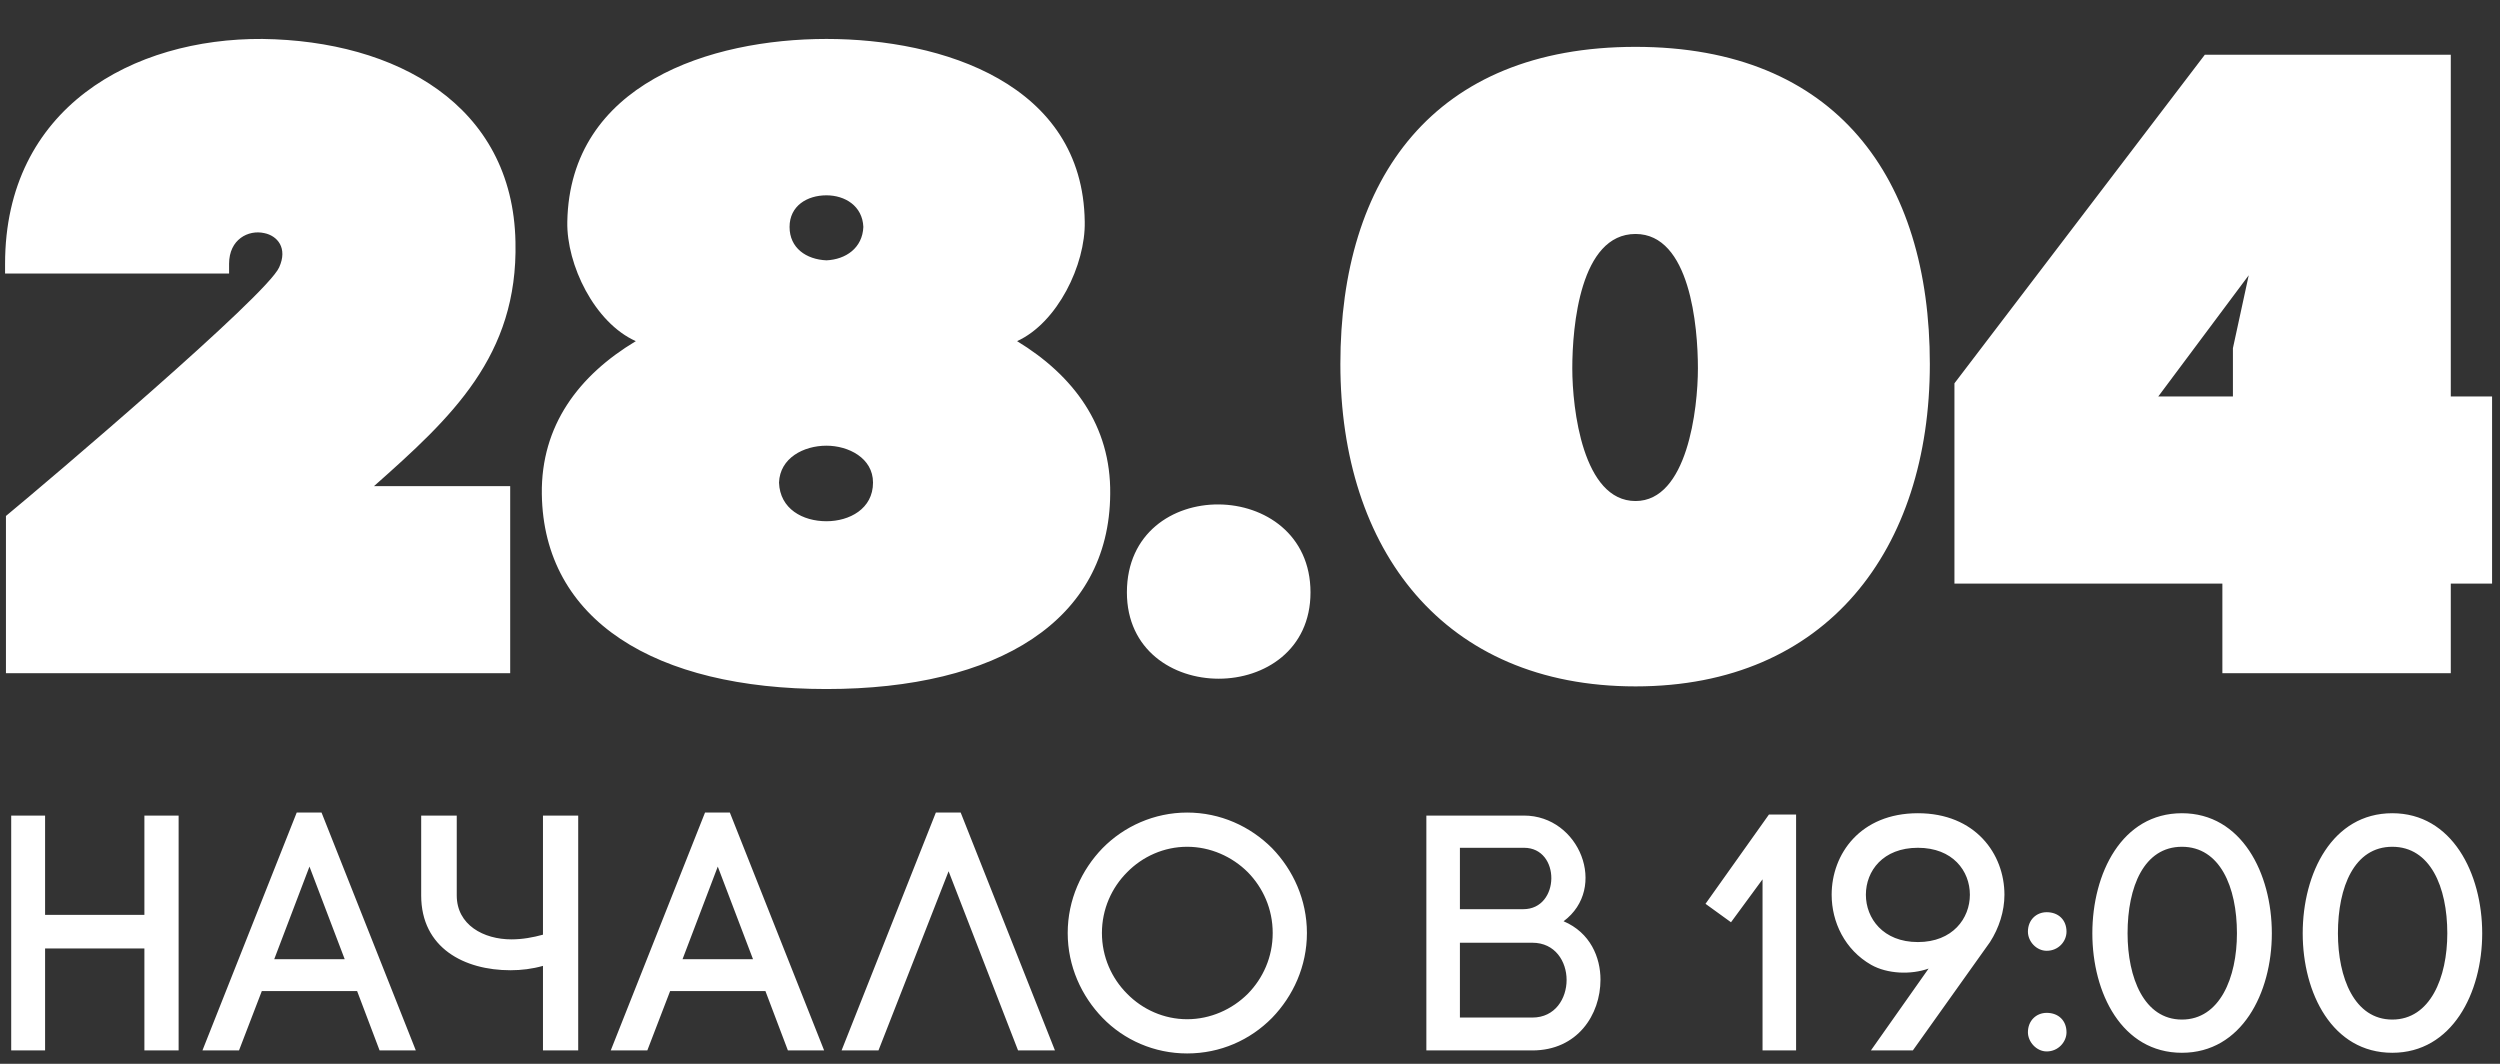
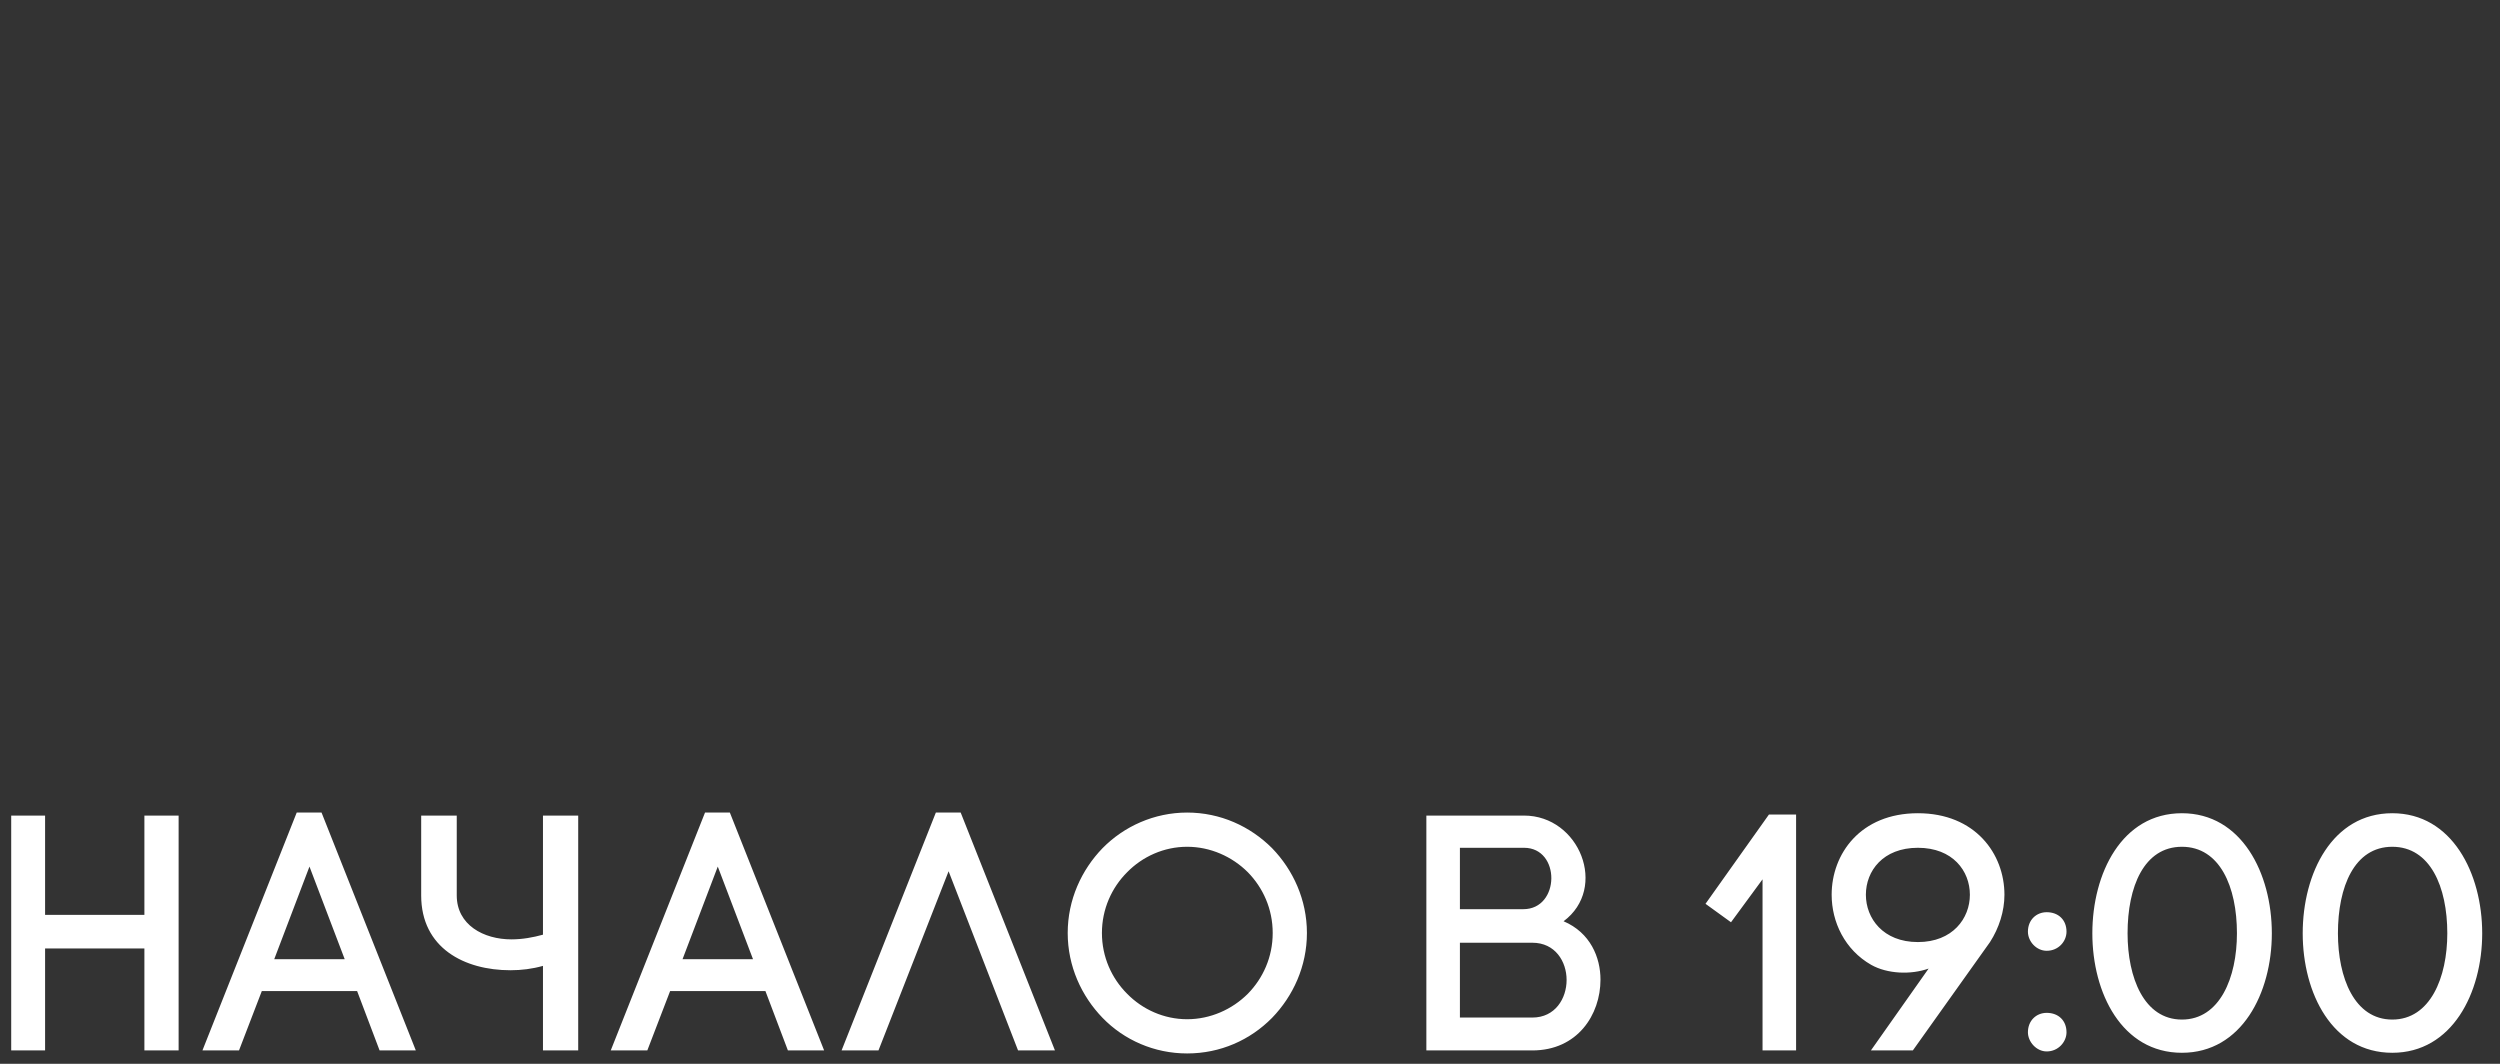
<svg xmlns="http://www.w3.org/2000/svg" xml:space="preserve" width="47mm" height="20mm" style="shape-rendering:geometricPrecision; text-rendering:geometricPrecision; image-rendering:optimizeQuality; fill-rule:evenodd; clip-rule:evenodd" viewBox="0 0 4700 2000">
  <rect x="0" y="0" width="4700" height="2000" fill="#333333" stroke="none" />
  <defs>
    <style type="text/css">  .fil0 {fill:white;fill-rule:nonzero}  </style>
  </defs>
  <g id="Слой_x0020_1">
    <g id="_2831255227872">
-       <path class="fil0" d="M430.67 496.02c0,-46.24 36.34,-64.41 66.07,-57.8 24.77,4.95 44.59,28.07 28.07,64.41 -23.12,52.85 -437.66,404.63 -513.63,467.39l0 295.63 947.99 0 0 -351.78 -255.99 0c145.34,-128.82 270.86,-244.43 265.9,-459.14 -4.95,-257.64 -224.61,-378.2 -475.65,-381.51 -242.78,-1.65 -483.9,128.83 -483.9,422.8l0 18.17 421.14 0 0 -18.17zm1123.07 799.36c322.05,0 531.8,-128.82 533.45,-366.65 1.65,-128.82 -69.36,-222.96 -175.06,-287.37 75.97,-34.68 128.82,-143.69 127.17,-224.61 -3.31,-259.3 -267.56,-343.53 -485.56,-343.53 -218.01,0 -482.26,84.23 -487.21,343.53 -1.65,80.92 51.2,189.93 128.82,224.61 -107.35,64.41 -178.37,158.55 -176.72,287.37 3.31,237.83 213.05,366.65 535.11,366.65zm0 -928.18c34.68,0 67.71,19.82 69.36,59.46 -1.65,39.63 -33.03,61.11 -69.36,62.76 -37.99,-1.65 -69.37,-23.13 -69.37,-62.76 0,-39.64 33.03,-59.46 69.37,-59.46zm0 470.7c41.29,0 87.53,23.12 87.53,69.36 0,49.55 -44.59,72.67 -87.53,72.67 -44.59,0 -87.53,-23.12 -89.19,-72.67 1.66,-46.24 46.25,-69.36 89.19,-69.36zm2120.6 -117.26l0 376.55 503.72 0 0 168.46 429.41 0 0 -168.46 77.62 0c0,-117.26 0,-234.52 0,-351.78l-77.62 0 0 -642.46 -462.44 0 -470.69 617.69zm383.16 24.77l170.11 -227.92 -29.73 137.08 0 90.84 -140.38 0zm-1938.93 368.3c0,216.35 345.17,216.35 345.17,0 0,-218.01 -345.17,-222.96 -345.17,0zm956.25 -1025.62c-379.86,0 -554.92,247.73 -554.92,596.21 0,348.48 193.23,606.12 554.92,606.12 360.04,0 553.28,-257.64 553.28,-606.12 0,-348.48 -175.07,-596.21 -553.28,-596.21zm0 853.85c-99.09,0 -118.91,-173.41 -118.91,-249.38 0,-79.28 14.86,-252.69 118.91,-252.69 102.4,0 117.26,173.41 117.26,252.69 0,75.97 -19.81,249.38 -117.26,249.38z" />
      <path class="fil0" d="M84.76 1533.28l-63.7 0 0 441.53 63.7 0 0 -191.75 186.7 0 0 191.75 64.34 0 0 -441.53 -64.34 0 0 186.71 -186.7 0 0 -186.71zm497.03 95.88l66.23 174.09 -132.46 0 66.23 -174.09zm131.83 345.65l68.12 0 -177.24 -447.2 -46.68 0 -177.24 447.2 68.75 0 42.89 -111.64 179.14 0 42.26 111.64zm373.4 -441.53l-66.23 0 0 223.92c-18.29,5.05 -38.47,8.83 -59.29,8.83 -52.35,0 -102.81,-27.12 -102.81,-82.63l0 -150.12 -66.86 0 0 150.12c0,99.03 81.37,140.66 167.78,140.66 20.81,0 41,-2.52 61.18,-8.2l0 158.95 66.23 0 0 -441.53zm262.39 95.88l66.23 174.09 -132.46 0 66.23 -174.09zm131.83 345.65l68.12 0 -177.24 -447.2 -46.68 0 -177.24 447.2 68.75 0 42.89 -111.64 179.14 0 42.26 111.64zm302.13 -336.82l130.57 336.82 69.38 0 -177.24 -447.2 -46.68 0 -177.24 447.2 69.38 0 131.83 -336.82zm609.3 116.06c0,45.41 -18.29,85.15 -46.67,114.16 -29.65,29.65 -70.65,47.94 -114.17,47.94 -43.52,0 -83.89,-18.29 -112.9,-47.94 -29.02,-29.01 -47.31,-69.38 -47.31,-114.16 0,-44.79 18.29,-85.15 47.31,-114.17 29.01,-29.64 69.38,-47.94 112.9,-47.94 43.52,0 84.52,18.3 114.17,47.94 28.38,29.02 46.67,68.75 46.67,114.17zm-385.39 0c0,62.44 25.87,118.58 65.6,159.58 40.37,41.63 97.14,66.86 158.95,66.86 62.45,0 118.58,-25.23 159.58,-66.86 39.74,-41 65.6,-97.14 65.6,-159.58 0,-62.45 -25.86,-118.58 -65.6,-159.58 -41,-41 -97.13,-66.86 -159.58,-66.86 -61.81,0 -118.58,25.86 -158.95,66.86 -39.73,41 -65.6,97.13 -65.6,159.58zm737.36 -160.21l120.47 0c69.38,0 68.12,115.42 -1.26,115.42l-119.21 0 0 -115.42zm-63.08 -60.56l0 441.53 199.32 0c84.52,0 128.04,-66.86 128.04,-133.09 0,-41.63 -18.92,-88.3 -69.38,-109.75 83.89,-62.44 30.27,-198.69 -74.43,-198.69l-183.55 0zm63.08 239.06l136.24 0c42.89,0 64.33,35.32 64.33,70.01 0,34.69 -21.44,70.65 -64.33,70.65l-136.24 0 0 -140.66zm1103.18 131.83c-19.55,0 -35.32,14.5 -35.32,36.58 0,17.66 15.77,35.95 35.32,35.95 22.08,0 37.22,-18.29 37.22,-35.95 0,-22.08 -15.14,-36.58 -37.22,-36.58zm0 -189.23c-19.55,0 -35.32,14.51 -35.32,36.58 0,18.3 15.77,35.96 35.32,35.96 22.08,0 37.22,-17.66 37.22,-35.96 0,-22.07 -15.14,-36.58 -37.22,-36.58zm254.2 -123c71.27,0 103.44,75.06 103.44,162.74 0,83.26 -32.17,162.1 -103.44,162.1 -71.28,0 -102.19,-78.84 -102.19,-162.1 0,-87.68 30.91,-162.74 102.19,-162.74zm0 387.29c112.27,0 169.04,-112.28 169.04,-224.55 0,-112.91 -56.77,-225.81 -169.04,-225.81 -112.91,0 -168.41,112.9 -168.41,225.81 0,112.27 55.5,224.55 168.41,224.55zm395.48 -387.29c71.27,0 103.44,75.06 103.44,162.74 0,83.26 -32.17,162.1 -103.44,162.1 -71.28,0 -102.19,-78.84 -102.19,-162.1 0,-87.68 30.91,-162.74 102.19,-162.74zm0 387.29c112.27,0 169.04,-112.28 169.04,-224.55 0,-112.91 -56.77,-225.81 -169.04,-225.81 -112.91,0 -168.41,112.9 -168.41,225.81 0,112.27 55.5,224.55 168.41,224.55zm-1120.85 -4.42l0 -443.42 -51.09 0 -119.21 167.78 47.93 34.69 59.29 -80.73 0 321.68 63.08 0zm228.97 -203.73c-65.6,0 -97.77,-44.79 -97.77,-88.94 0,-44.78 32.17,-88.3 97.77,-88.3 65.59,0 97.76,43.52 97.76,88.3 0,44.15 -32.17,88.94 -97.76,88.94zm135.61 0c17.03,-26.49 27.12,-58.03 27.12,-88.94 0,-76.95 -54.88,-153.27 -162.73,-153.27 -107.86,0 -162.11,76.32 -162.11,153.27 0,51.09 24.6,103.44 74.43,131.83 30.28,17.03 74.43,18.92 107.86,6.94l-108.49 153.9 78.85 0 145.07 -203.73z" />
    </g>
  </g>
</svg>